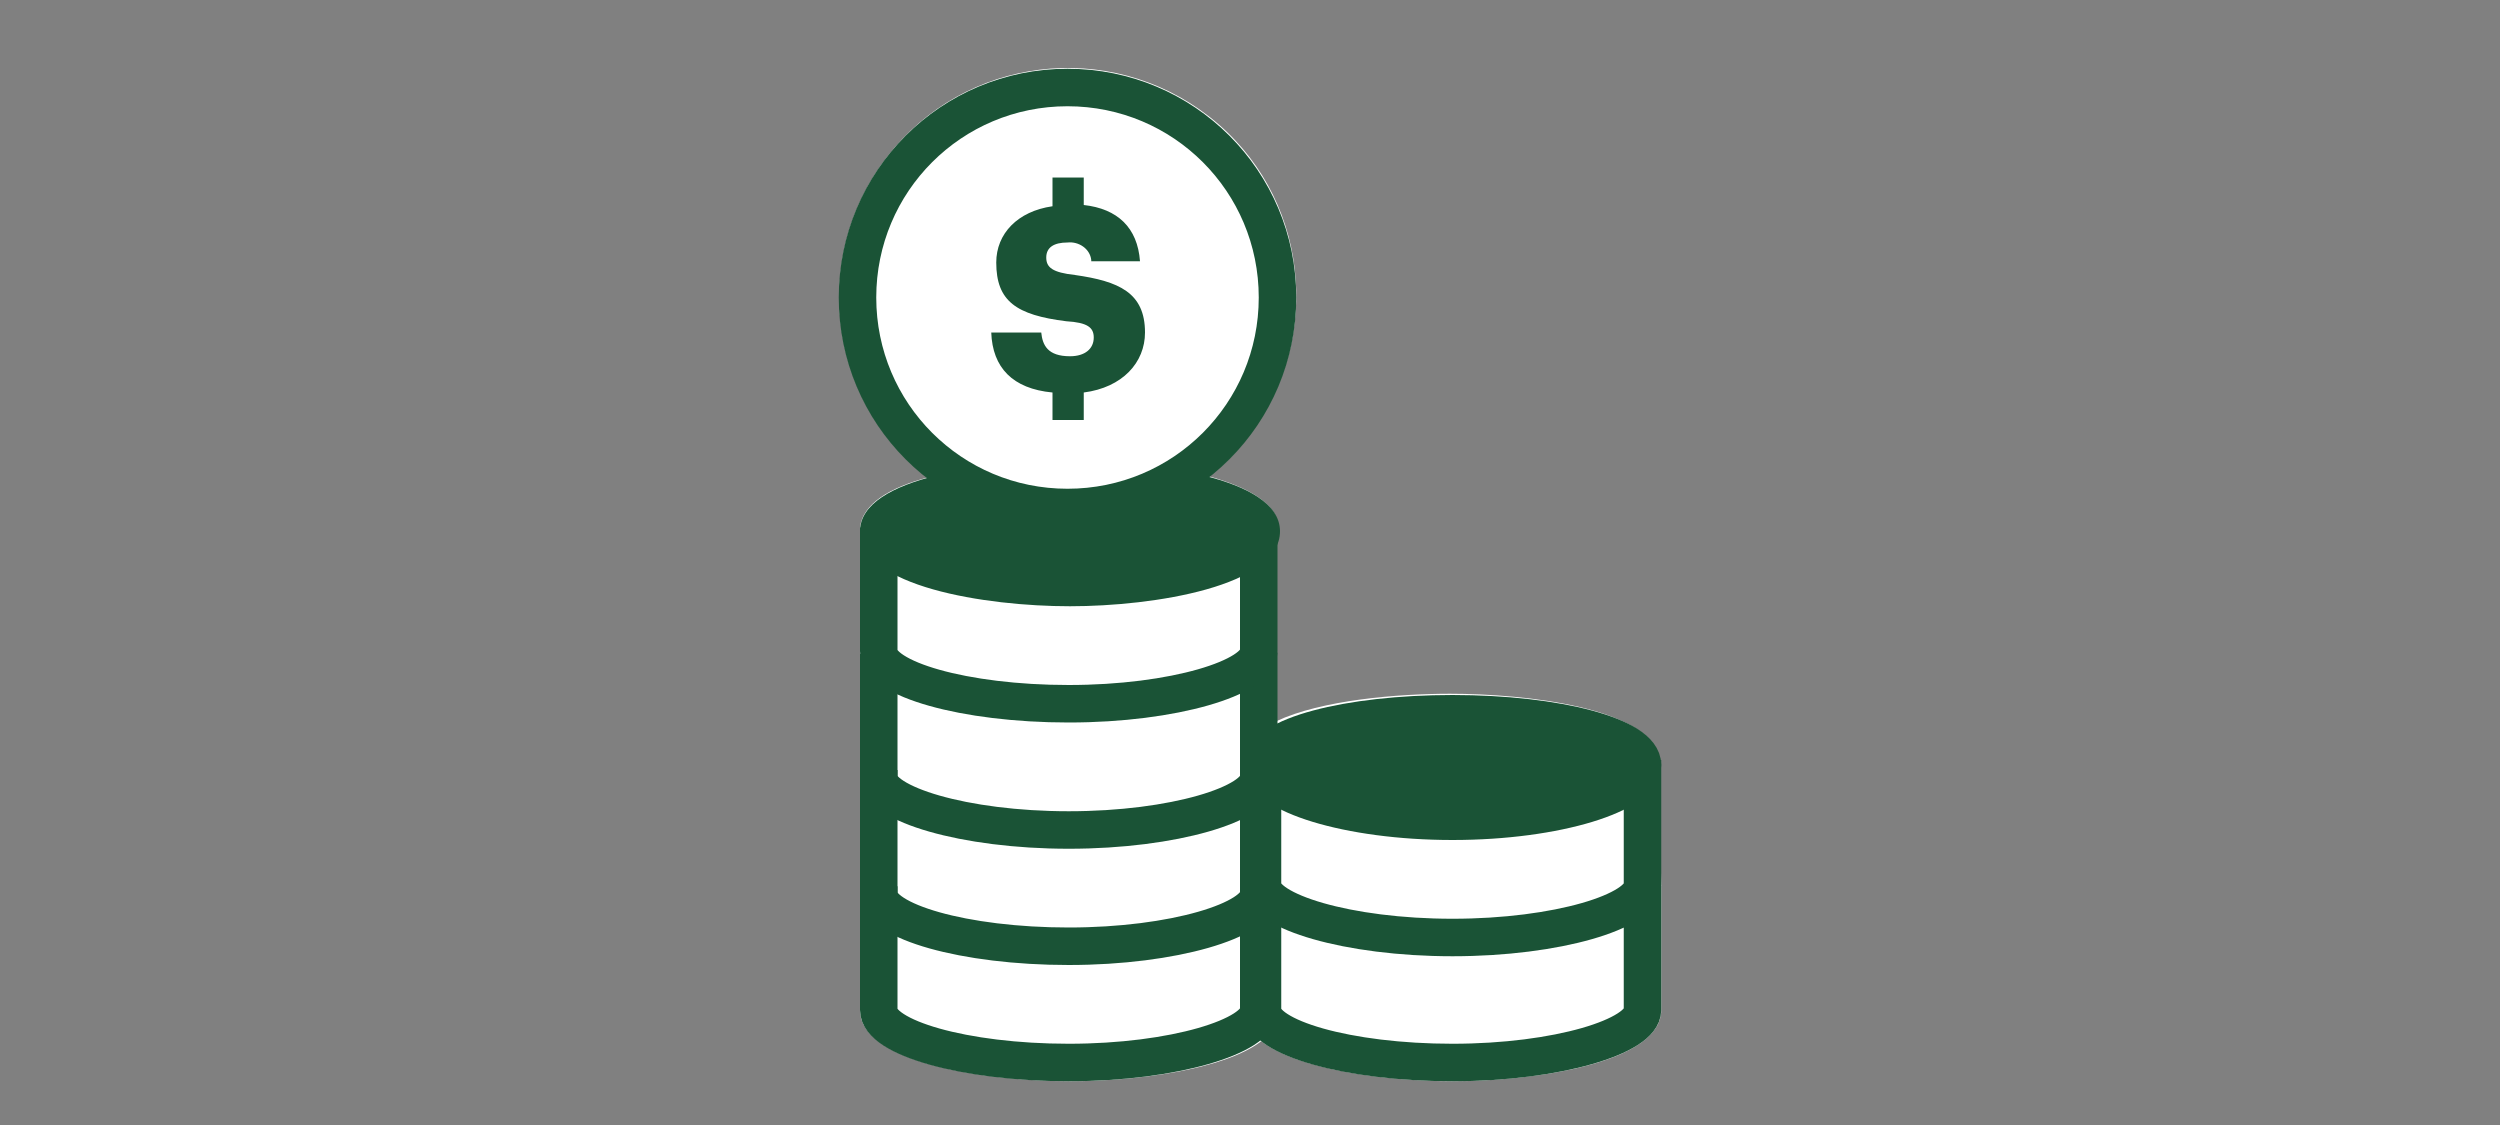
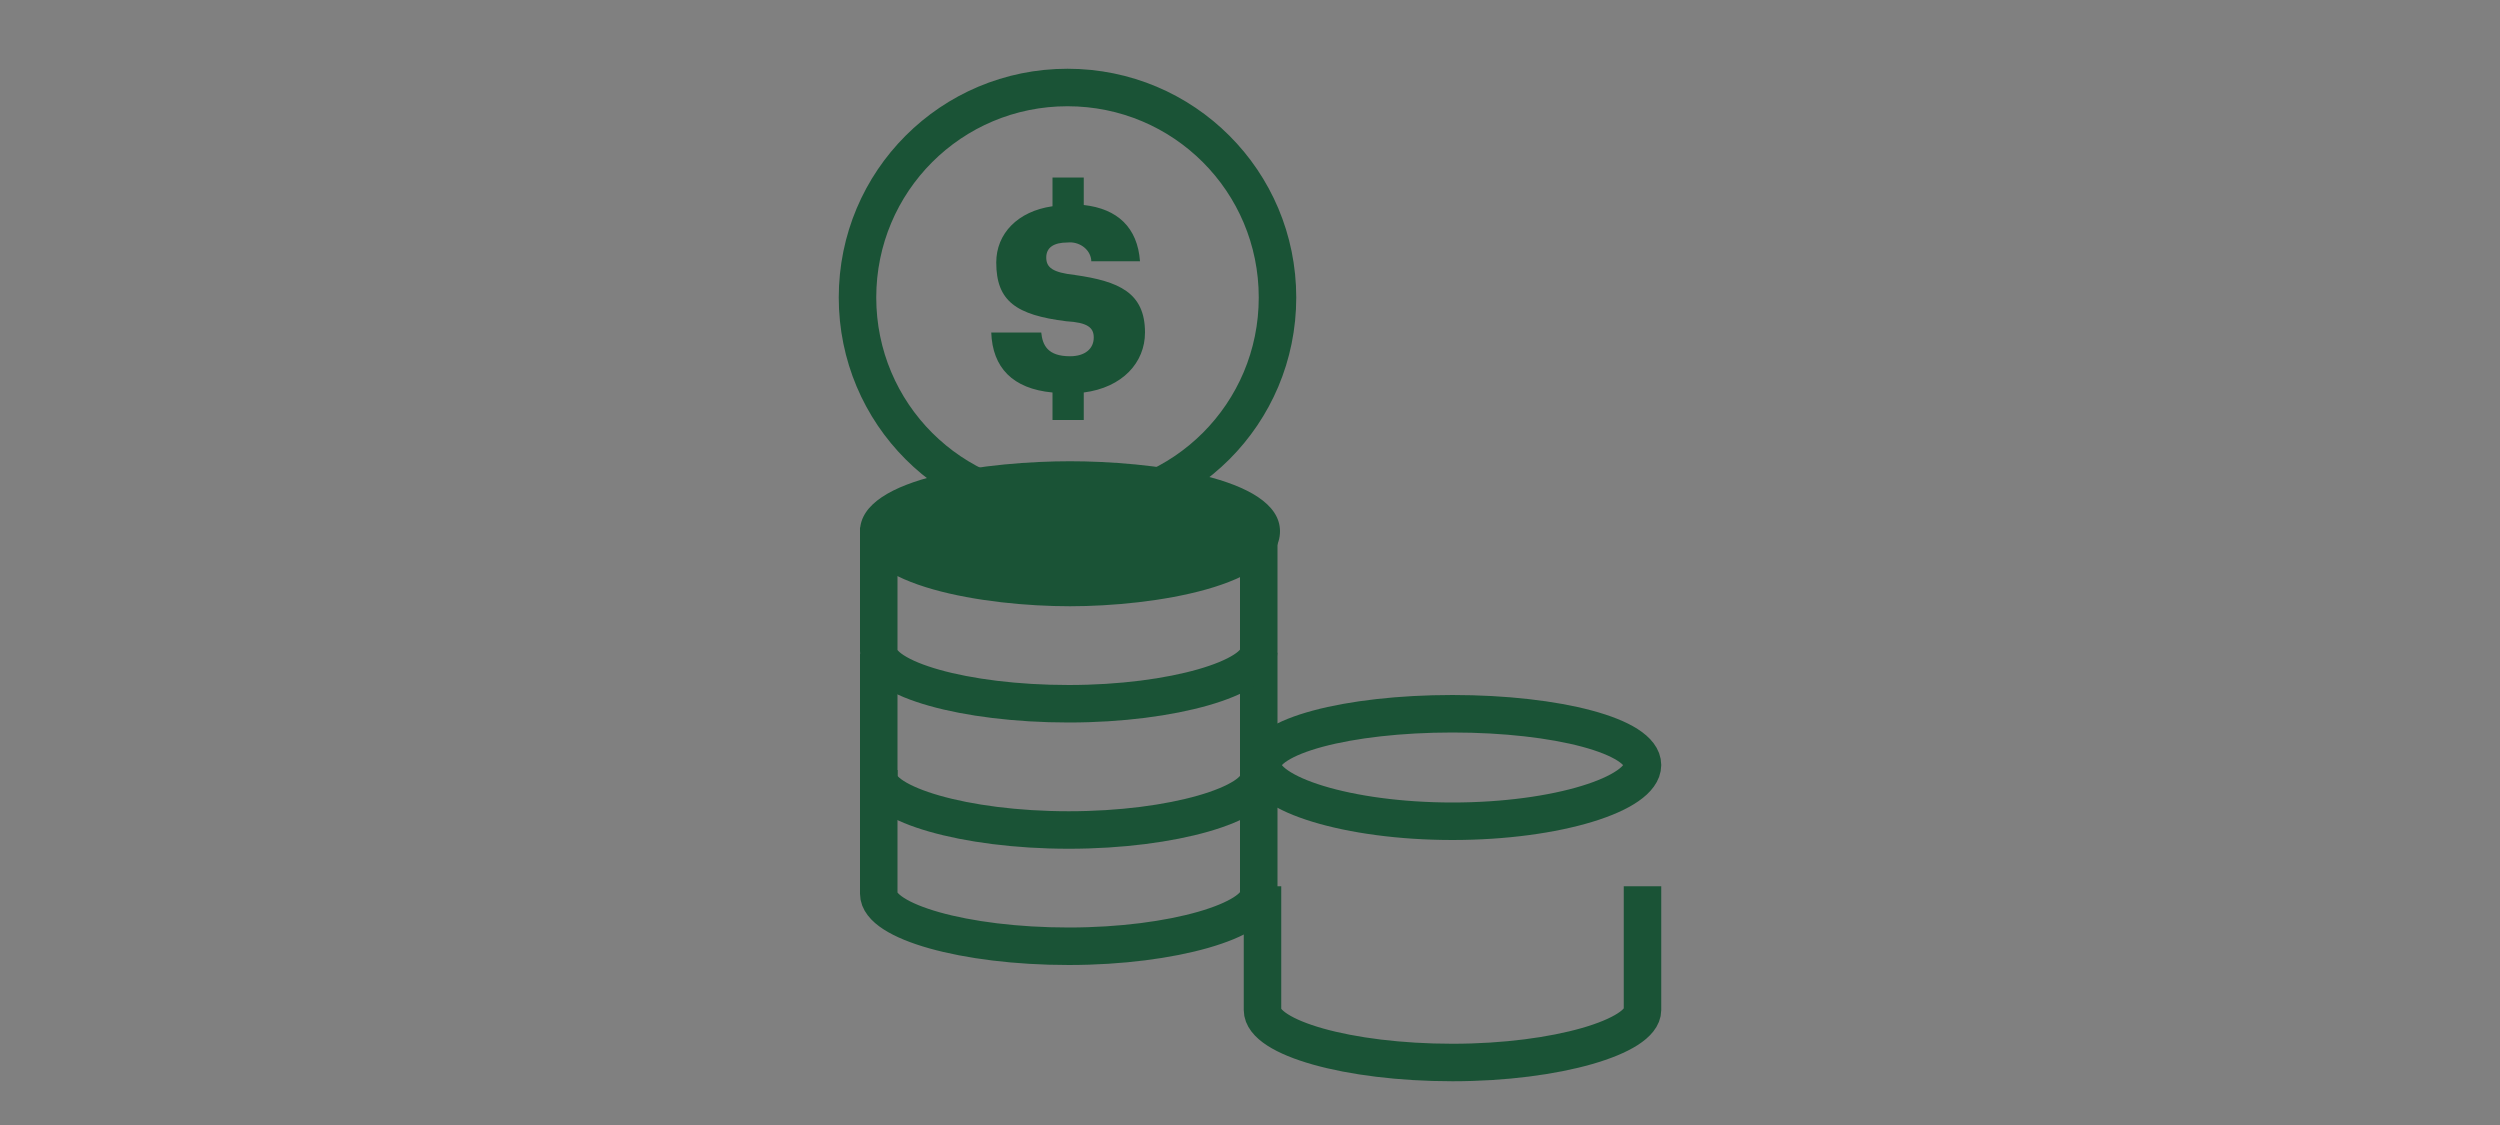
<svg xmlns="http://www.w3.org/2000/svg" version="1.1" id="Layer_1" x="0px" y="0px" viewBox="0 0 200 90" style="enable-background:new 0 0 200 90;" xml:space="preserve">
  <rect x="0" y="0" width="200" height="90" fill="#808080" stroke="none" />
  <style type="text/css">
	.st0{fill:#FFFFFF;}
	.st1{fill:none;stroke:#1A5336;stroke-width:3;stroke-miterlimit:10;}
	.st2{fill:#1A5336;}
	.st3{fill:none;stroke:#1A5336;stroke-width:3;stroke-linecap:round;stroke-miterlimit:10;}
</style>
  <g id="FLT_ART_WORKS">
-     <path class="st0" d="M132.9,70.8L132.9,70.8L132.9,70.8v10c0,4.2-10,5.7-16.7,5.7c-5.2,0-12.3-0.9-15.3-3.2   c-3,2.3-10.1,3.2-15.3,3.2c-6.7,0-16.8-1.5-16.8-5.7V52.3l0,0V42.2l0,0c0.2-1.9,2.4-3.2,5.4-4c-8-6.2-9.4-17.7-3.2-25.7   c6.2-8,17.7-9.4,25.7-3.2S106,27,99.8,35c-0.9,1.2-1.9,2.2-3.1,3.1c3.2,0.9,5.6,2.2,5.6,4.3c0,0.3-0.1,0.6-0.2,0.9v8.8l0,0v5.6   c3.6-1.7,9.7-2.2,13.9-2.2c6,0,16.1,1.1,16.7,5.2l0,0L132.9,70.8z" />
    <path class="st1" d="M100.7,52.2v10c0,2.1-6.8,4.2-15.2,4.2s-15.2-2.1-15.2-4.2v-9.9" />
    <path class="st1" d="M100.7,61.5v10c0,2.1-6.8,4.2-15.2,4.2s-15.2-2-15.2-4.2v-9.9" />
-     <path class="st1" d="M100.7,70.9v9.9c0,2.1-6.8,4.2-15.2,4.2s-15.2-2-15.2-4.2v-9.9" />
    <path class="st2" d="M85.6,48.5c-6.8,0-16.8-1.6-16.8-6s10.6-5.6,16.8-5.6s16.8,1.2,16.8,5.6S92.3,48.5,85.6,48.5z M71.8,42.5   c0.8,1.1,6,3,13.8,3s13-1.9,13.8-3c-0.7-0.8-5.3-2.6-13.8-2.6S72.6,41.7,71.8,42.5L71.8,42.5z" />
    <path class="st1" d="M100.7,42.1v10c0,2.1-6.8,4.2-15.2,4.2s-15.2-2-15.2-4.2v-9.9" />
    <path class="st1" d="M131.4,70.9v9.9c0,2.1-6.8,4.2-15.2,4.2S101,83,101,80.8v-9.9" />
    <path class="st1" d="M131.4,61.2c0,2.3-6.8,4.5-15.2,4.5S101,63.5,101,61.2s6.8-4.1,15.2-4.1S131.4,58.9,131.4,61.2z" />
-     <path class="st1" d="M131.4,60.8v10c0,2.1-6.8,4.2-15.2,4.2S101,72.9,101,70.8v-10" />
-     <path class="st0" d="M85.4,7c9.3,0,16.8,7.5,16.8,16.8s-7.5,16.8-16.8,16.8s-16.8-7.5-16.8-16.8l0,0C68.6,14.5,76.1,7,85.4,7z" />
    <path class="st3" d="M85.4,7c9.3,0,16.8,7.5,16.8,16.8s-7.5,16.8-16.8,16.8s-16.8-7.5-16.8-16.8l0,0C68.6,14.5,76.1,7,85.4,7z" />
    <path class="st2" d="M87.5,27c0,0.9-0.7,1.5-1.9,1.5c-1.8,0-2.2-0.9-2.3-1.9h-4c0.1,2.8,1.7,4.5,4.9,4.8v2.2h2.5v-2.2   c3.1-0.4,4.9-2.4,4.9-4.8c0-3.2-2.1-4.1-5.6-4.6c-1.8-0.2-2.3-0.6-2.3-1.4s0.6-1.2,1.7-1.2c0.9-0.1,1.8,0.5,1.9,1.4v0.1h3.9   c-0.2-2.7-1.8-4.2-4.5-4.5v-2.2h-2.5v2.3c-2.8,0.4-4.5,2.2-4.5,4.5c0,3.1,1.6,4.2,5.6,4.7C87,25.8,87.5,26.2,87.5,27z" />
  </g>
  <polygon class="st2" points="70.8,43.4 79.2,46.4 95,46.1 100.3,43 99.9,40.8 91.3,39 86.4,40.3 80.5,39.8 76.2,39.4 70.8,41.4 " />
-   <polygon class="st2" points="101.6,61.5 110,64.5 125.8,64.3 131.1,61.2 130.8,58.9 122.2,57.2 117.3,58.4 111.4,57.9 107.1,57.6   101.7,59.6 " />
</svg>